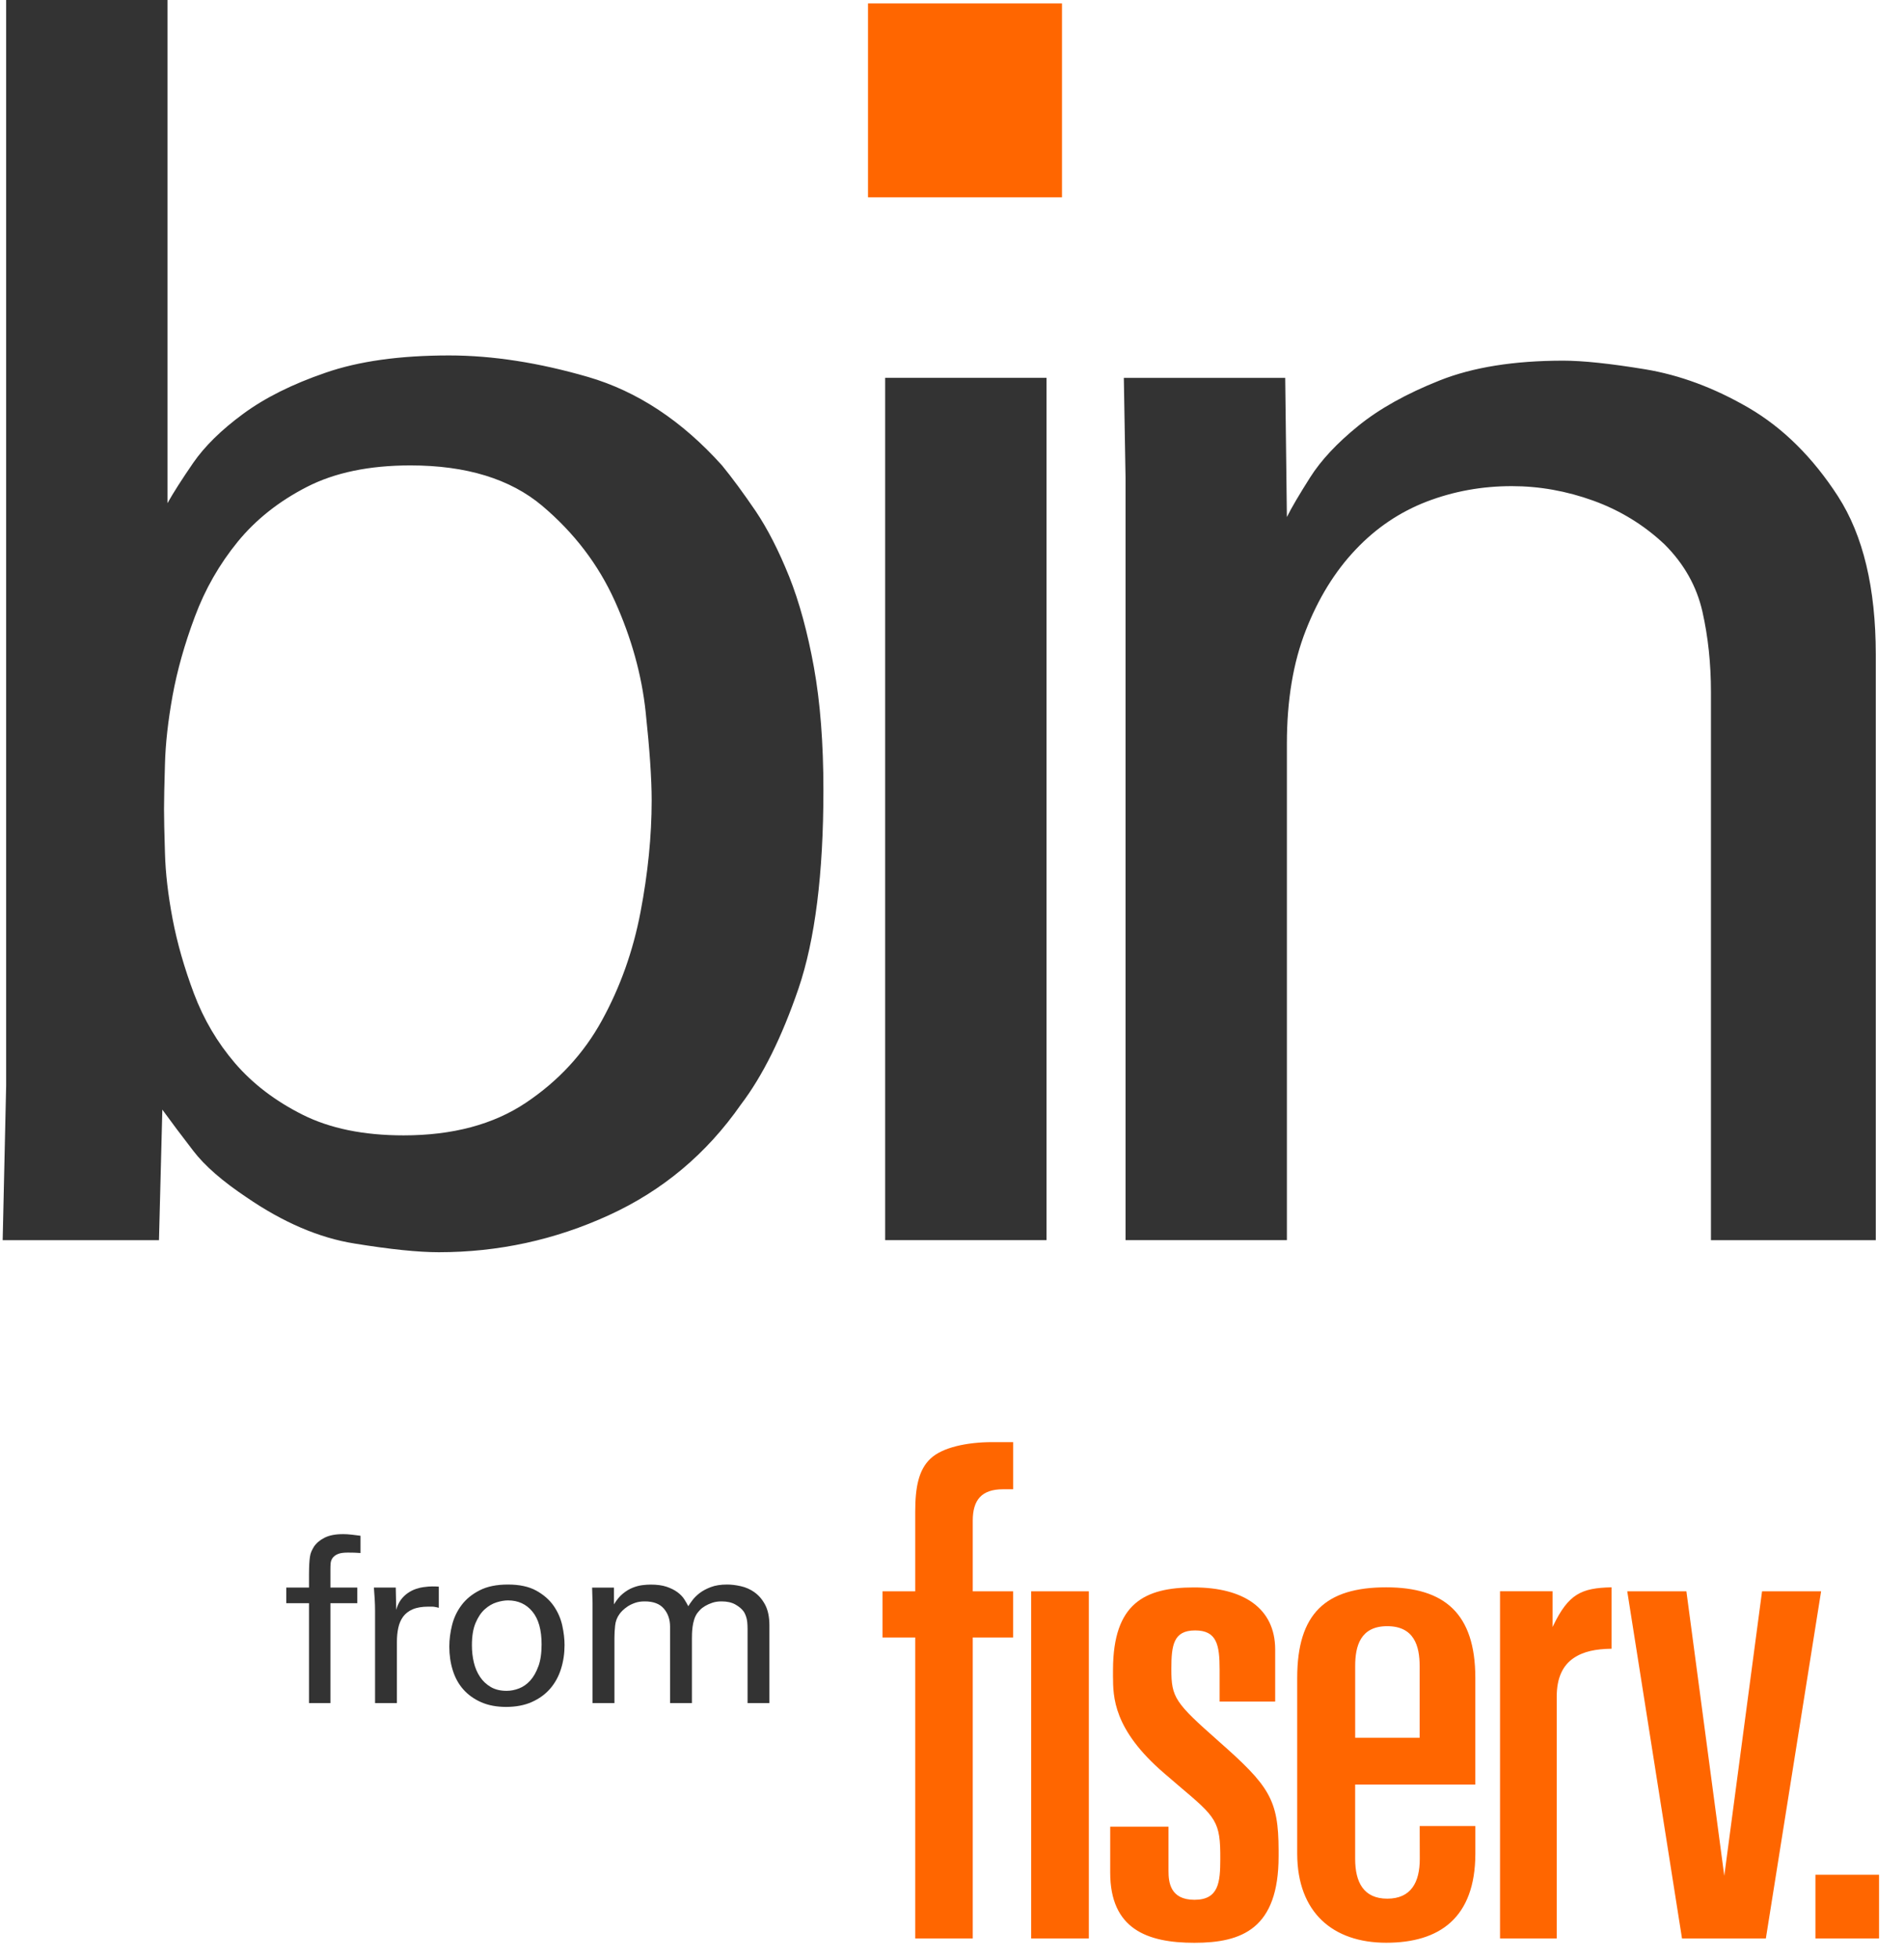
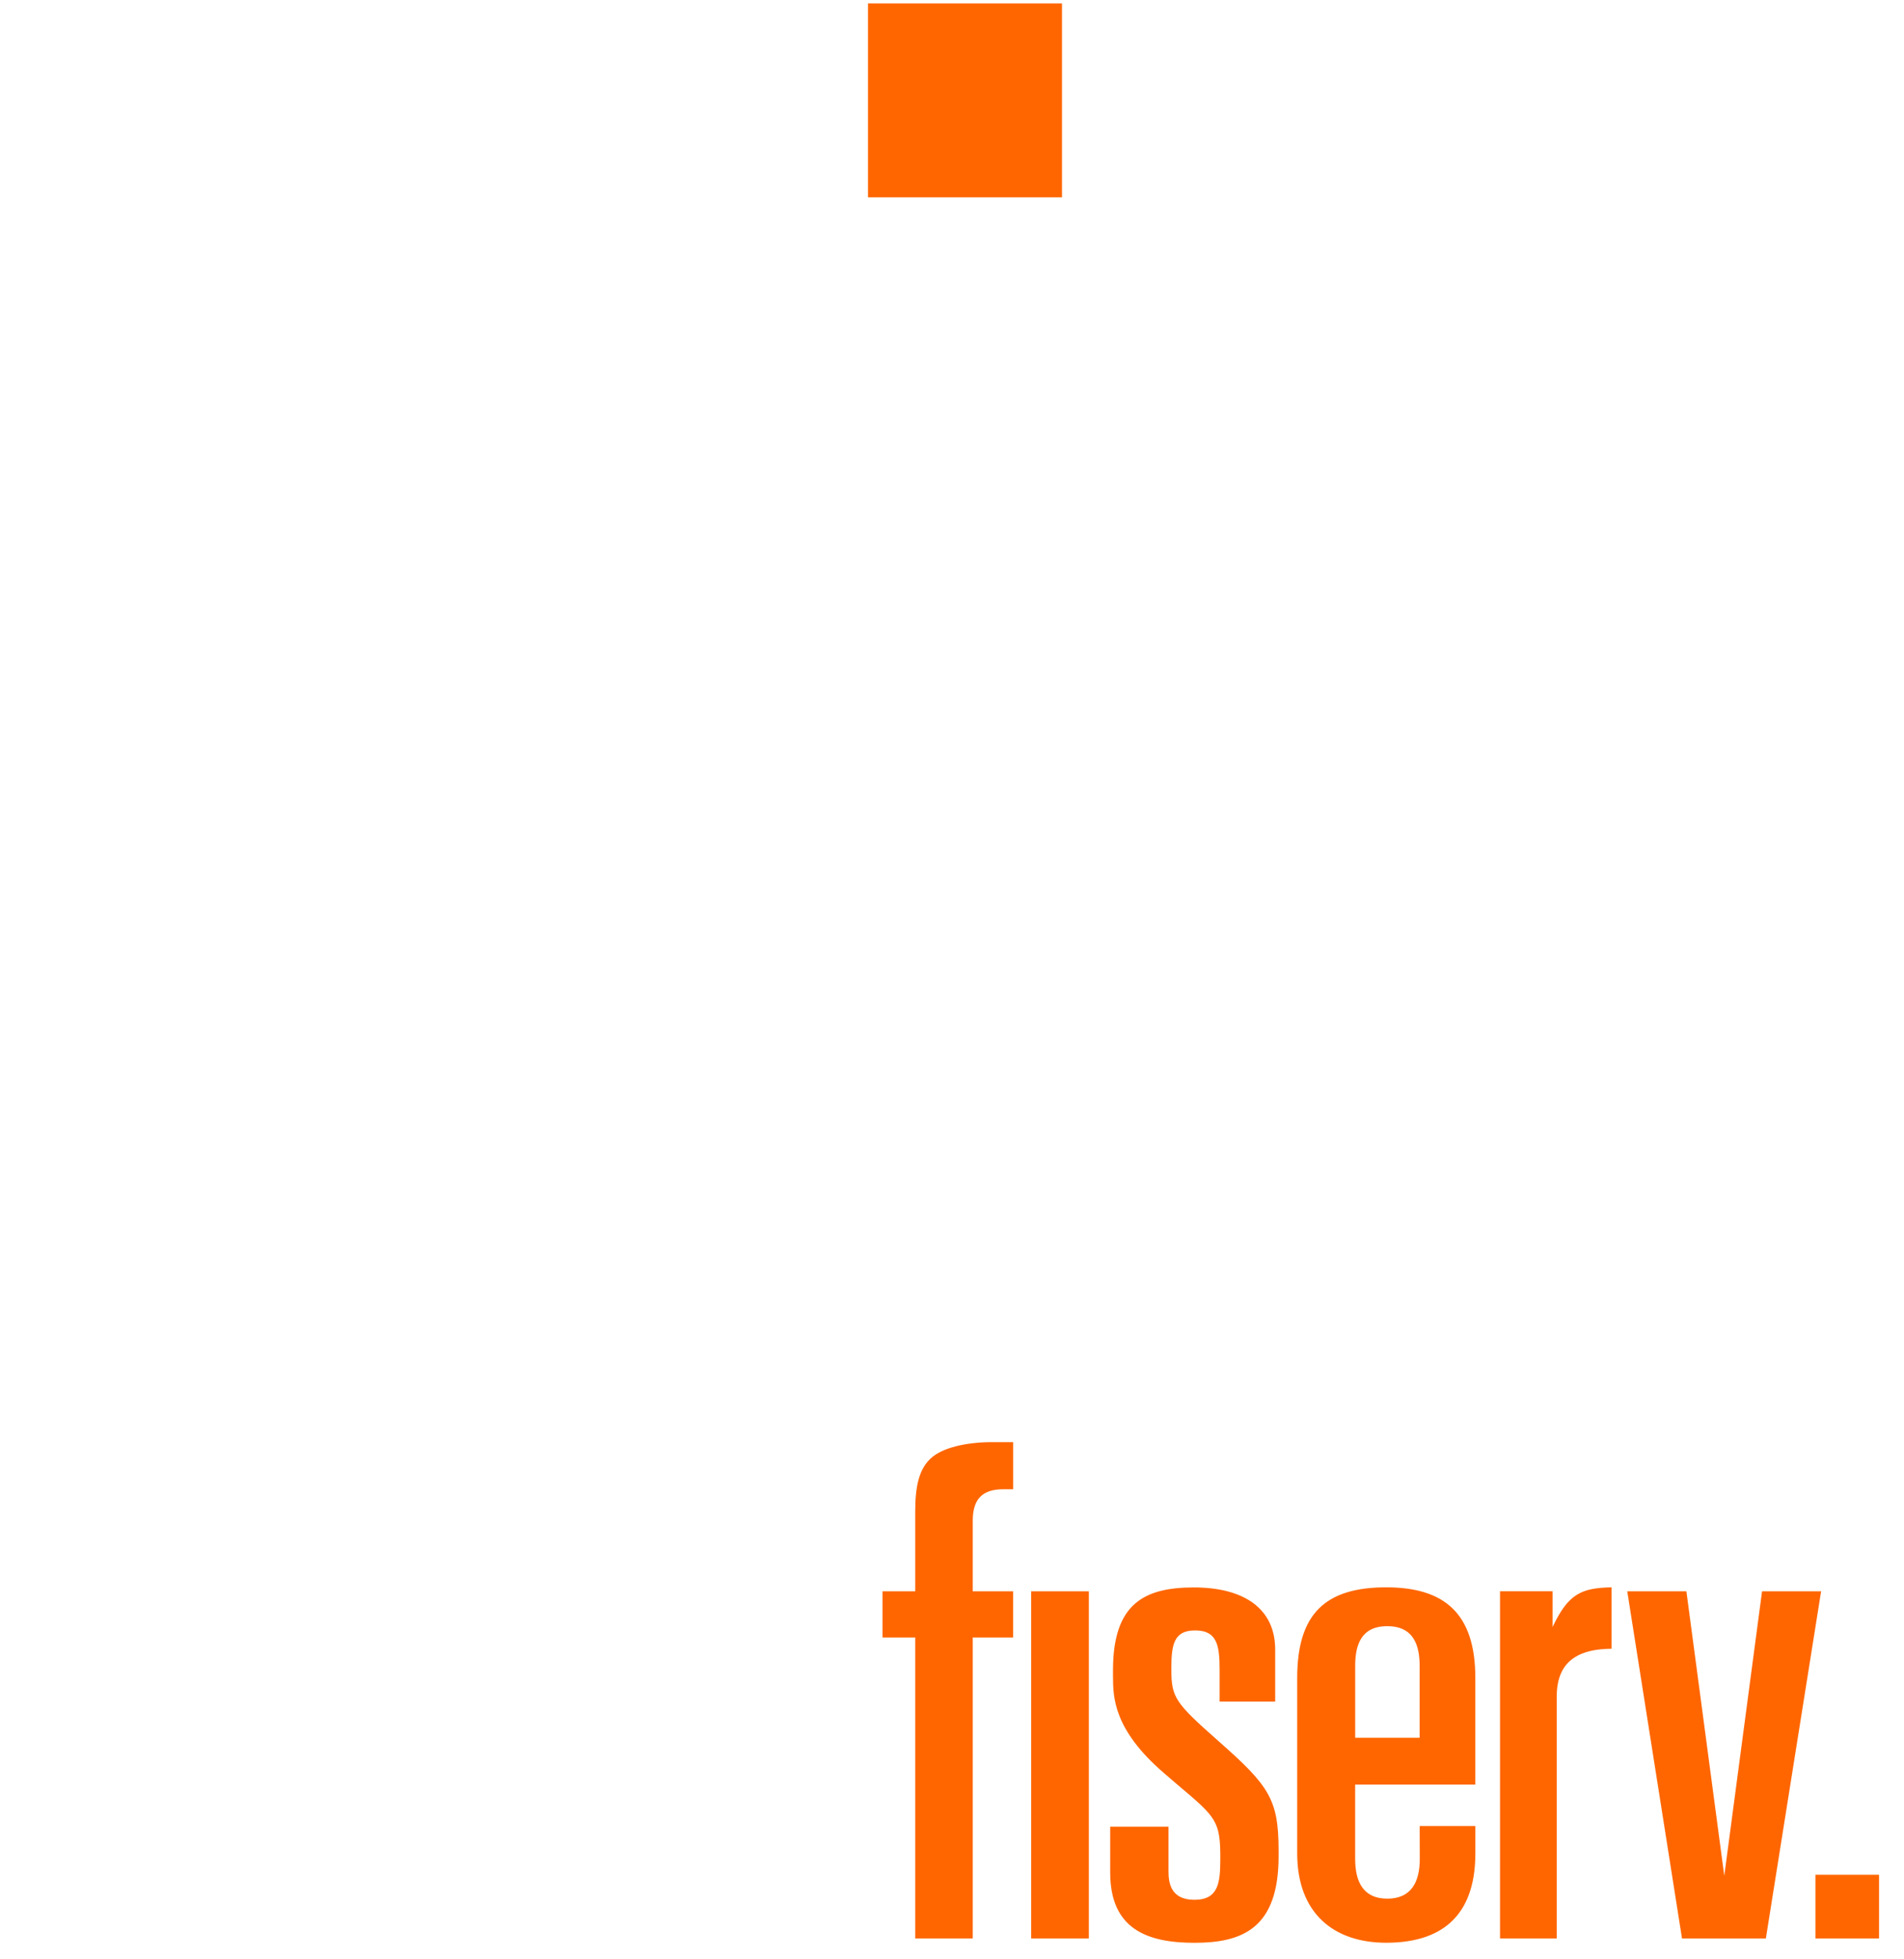
<svg xmlns="http://www.w3.org/2000/svg" width="69" height="71" viewBox="0 0 69 71" fill="none">
  <path d="M44.159 63.092C42.583 61.702 42.449 61.513 42.449 60.488C42.449 59.613 42.524 59.081 43.311 59.081C44.098 59.081 44.198 59.606 44.198 60.497V61.659H46.212V59.765C46.207 58.277 45.063 57.523 43.266 57.523C41.469 57.523 40.345 58.109 40.335 60.489C40.333 60.893 40.335 60.893 40.335 60.738C40.337 61.485 40.34 62.669 42.187 64.255L42.717 64.71C44.079 65.859 44.229 65.997 44.223 67.362C44.221 68.204 44.168 68.842 43.286 68.842C42.405 68.842 42.346 68.199 42.346 67.8V66.193H40.233V67.854C40.233 69.895 41.561 70.4 43.284 70.4C45.008 70.4 46.336 69.891 46.336 67.262V67.044C46.332 65.207 46 64.714 44.158 63.092H44.159ZM33.719 52.857C33.294 53.258 33.167 53.885 33.167 54.78V57.663H31.981V59.336H33.167V70.242H35.252V59.336H36.716V57.663H35.252V55.105C35.252 54.733 35.329 54.448 35.51 54.252C35.691 54.061 35.967 53.966 36.343 53.966H36.717V52.257H35.962C35.035 52.257 34.143 52.452 33.72 52.856L33.719 52.857ZM37.368 70.242H39.459V57.664H37.368V70.242ZM38.486 0.123H31.456V7.148H38.486V0.123ZM50.237 57.519C48.04 57.519 47.01 58.467 47.01 60.805V67.174C47.016 69.302 48.303 70.398 50.237 70.398C52.17 70.398 53.461 69.495 53.466 67.174V66.169H51.449L51.452 67.36C51.452 68.211 51.133 68.801 50.276 68.801C49.418 68.801 49.11 68.208 49.11 67.358V64.666H53.465V60.79C53.461 58.469 52.348 57.519 50.236 57.519H50.237ZM51.447 62.97H49.111V60.371C49.111 59.661 49.292 58.927 50.272 58.927C51.252 58.927 51.447 59.651 51.447 60.37V62.97H51.447ZM63.856 57.663L62.487 67.973L61.114 57.663H58.971L60.955 70.243H63.994L65.996 57.663H63.856ZM65.79 67.935V70.242H68.096V67.935H65.79ZM56.286 58.913L56.265 58.959V57.662H54.36V70.242H56.415V61.477C56.415 60.799 56.636 60.352 57.018 60.089C57.385 59.838 57.831 59.753 58.401 59.744V57.519C57.31 57.541 56.841 57.757 56.286 58.913Z" fill="#FF6600" />
-   <path d="M15.358 57.51C15.269 57.521 15.175 57.543 15.075 57.577C14.976 57.61 14.878 57.659 14.783 57.724C14.689 57.788 14.604 57.869 14.529 57.969C14.454 58.07 14.398 58.192 14.359 58.336L14.342 57.527H13.55C13.562 57.667 13.571 57.807 13.579 57.948C13.588 58.09 13.592 58.233 13.592 58.378V61.713H14.384V59.487C14.384 59.309 14.4 59.142 14.434 58.987C14.467 58.831 14.526 58.697 14.609 58.582C14.693 58.469 14.808 58.379 14.955 58.316C15.102 58.252 15.293 58.219 15.526 58.219H15.652C15.69 58.219 15.723 58.222 15.752 58.228C15.818 58.239 15.868 58.25 15.902 58.262V57.494C15.835 57.489 15.757 57.486 15.668 57.486C15.578 57.486 15.476 57.494 15.359 57.511L15.358 57.51ZM20.063 58.189C19.91 57.969 19.701 57.787 19.434 57.639C19.168 57.492 18.825 57.418 18.409 57.418C17.993 57.418 17.656 57.488 17.384 57.627C17.111 57.765 16.893 57.943 16.729 58.16C16.565 58.377 16.45 58.619 16.383 58.885C16.316 59.152 16.283 59.413 16.283 59.669C16.283 59.974 16.325 60.262 16.409 60.528C16.492 60.795 16.619 61.026 16.792 61.221C16.964 61.414 17.18 61.569 17.437 61.682C17.697 61.796 17.997 61.853 18.342 61.853C18.687 61.853 19.009 61.794 19.275 61.674C19.542 61.554 19.763 61.394 19.939 61.19C20.114 60.987 20.244 60.75 20.33 60.477C20.416 60.205 20.459 59.916 20.459 59.611C20.459 59.394 20.432 59.157 20.376 58.902C20.32 58.647 20.215 58.409 20.063 58.188L20.063 58.189ZM19.509 60.383C19.431 60.597 19.332 60.769 19.213 60.9C19.094 61.03 18.959 61.125 18.809 61.183C18.659 61.241 18.509 61.27 18.359 61.27C18.137 61.27 17.947 61.225 17.788 61.133C17.63 61.04 17.499 60.919 17.397 60.766C17.294 60.613 17.219 60.438 17.172 60.241C17.125 60.044 17.102 59.837 17.102 59.619C17.102 59.291 17.145 59.021 17.235 58.81C17.323 58.6 17.435 58.433 17.568 58.314C17.702 58.194 17.844 58.111 17.994 58.064C18.144 58.017 18.282 57.993 18.411 57.993C18.777 57.993 19.072 58.128 19.294 58.398C19.516 58.666 19.627 59.063 19.627 59.586C19.627 59.902 19.589 60.168 19.511 60.381L19.509 60.383ZM12.424 55.592C12.152 55.592 11.931 55.636 11.762 55.721C11.592 55.807 11.463 55.917 11.374 56.051C11.341 56.106 11.312 56.162 11.286 56.218C11.261 56.273 11.243 56.339 11.232 56.414C11.221 56.488 11.213 56.578 11.207 56.68C11.202 56.782 11.198 56.906 11.198 57.051V57.527H10.374V58.094H11.198V61.713H11.974V58.094H12.949V57.527H11.974V56.868C11.974 56.796 11.976 56.724 11.982 56.651C11.988 56.579 12.012 56.514 12.053 56.455C12.095 56.397 12.157 56.35 12.241 56.314C12.324 56.277 12.446 56.26 12.607 56.26C12.685 56.26 12.764 56.26 12.844 56.263C12.925 56.266 12.998 56.271 13.065 56.276V55.651C12.982 55.639 12.882 55.627 12.765 55.613C12.648 55.599 12.534 55.591 12.423 55.591L12.424 55.592ZM32.078 44.938H37.926V13.692H32.078V44.938ZM66.61 17.988C65.696 16.576 64.618 15.507 63.373 14.78C62.128 14.055 60.872 13.588 59.607 13.38C58.343 13.173 57.358 13.069 56.653 13.069C54.869 13.069 53.375 13.308 52.173 13.786C50.971 14.264 49.986 14.812 49.219 15.436C48.451 16.058 47.87 16.681 47.477 17.302C47.083 17.924 46.8 18.403 46.636 18.736L46.575 13.693H40.727L40.789 17.302V44.939H46.636V26.95C46.636 25.374 46.865 24.004 47.322 22.841C47.776 21.681 48.378 20.704 49.126 19.917C49.871 19.128 50.732 18.55 51.709 18.174C52.682 17.802 53.708 17.616 54.787 17.616C55.784 17.616 56.768 17.791 57.743 18.143C58.717 18.497 59.578 19.024 60.326 19.73C61.032 20.436 61.485 21.244 61.694 22.159C61.901 23.074 62.004 24.048 62.004 25.084V44.94H67.977V23.715C67.977 21.309 67.519 19.399 66.61 17.989L66.61 17.988ZM28.594 20.881C28.218 19.948 27.815 19.159 27.381 18.515C26.944 17.874 26.54 17.323 26.166 16.866C24.714 15.249 23.096 14.18 21.312 13.66C19.53 13.143 17.849 12.88 16.275 12.88C14.491 12.88 12.998 13.089 11.796 13.507C10.59 13.92 9.594 14.419 8.809 14.999C8.018 15.58 7.418 16.172 7.003 16.771C6.588 17.375 6.278 17.86 6.069 18.234V0H0.223V39.336L0.097 44.941H5.761L5.883 40.209C6.216 40.666 6.589 41.166 7.004 41.702C7.418 42.244 8.061 42.803 8.932 43.385C10.261 44.297 11.567 44.858 12.852 45.062C14.139 45.271 15.155 45.376 15.9 45.376C18.058 45.376 20.111 44.93 22.062 44.036C24.012 43.146 25.607 41.808 26.851 40.023C27.639 38.986 28.333 37.586 28.937 35.822C29.537 34.057 29.84 31.662 29.84 28.632C29.84 26.93 29.725 25.448 29.496 24.18C29.267 22.917 28.968 21.816 28.595 20.882L28.594 20.881ZM23.212 33.05C22.943 34.462 22.477 35.768 21.816 36.972C21.158 38.174 20.236 39.171 19.059 39.959C17.88 40.748 16.403 41.142 14.626 41.142C13.177 41.142 11.959 40.891 10.967 40.394C9.976 39.897 9.16 39.273 8.518 38.528C7.877 37.779 7.382 36.941 7.03 36.007C6.679 35.073 6.421 34.171 6.255 33.301C6.09 32.428 5.997 31.629 5.978 30.901C5.955 30.176 5.944 29.647 5.944 29.317C5.944 28.986 5.956 28.444 5.978 27.696C5.997 26.948 6.09 26.12 6.255 25.205C6.421 24.296 6.689 23.339 7.063 22.343C7.433 21.348 7.95 20.448 8.611 19.635C9.272 18.826 10.11 18.163 11.122 17.644C12.135 17.124 13.386 16.865 14.874 16.865C16.9 16.865 18.491 17.355 19.646 18.326C20.804 19.303 21.683 20.453 22.283 21.783C22.881 23.113 23.255 24.449 23.398 25.798C23.542 27.145 23.616 28.218 23.616 29.004C23.616 30.292 23.481 31.638 23.212 33.05H23.212ZM27.343 57.698C27.188 57.589 27.021 57.516 26.843 57.477C26.665 57.437 26.501 57.418 26.352 57.418C26.118 57.418 25.921 57.449 25.759 57.511C25.598 57.572 25.464 57.644 25.355 57.727C25.247 57.811 25.16 57.897 25.093 57.986C25.026 58.075 24.976 58.148 24.943 58.203C24.903 58.125 24.855 58.041 24.796 57.949C24.738 57.858 24.656 57.773 24.55 57.695C24.444 57.617 24.314 57.552 24.159 57.499C24.003 57.446 23.809 57.42 23.575 57.42C23.486 57.42 23.386 57.427 23.274 57.441C23.164 57.455 23.048 57.485 22.929 57.533C22.809 57.58 22.691 57.651 22.575 57.746C22.458 57.84 22.35 57.971 22.25 58.137V57.529H21.458L21.474 58.087V61.714H22.267V59.337C22.267 59.204 22.275 59.06 22.292 58.904C22.308 58.749 22.361 58.609 22.45 58.488C22.472 58.455 22.508 58.412 22.558 58.362C22.609 58.312 22.671 58.262 22.745 58.212C22.82 58.162 22.91 58.119 23.012 58.083C23.114 58.046 23.233 58.029 23.366 58.029C23.677 58.029 23.908 58.116 24.058 58.291C24.208 58.467 24.283 58.685 24.283 58.946V61.714H25.075V59.37C25.075 59.326 25.076 59.267 25.078 59.192C25.081 59.117 25.088 59.036 25.099 58.949C25.11 58.864 25.128 58.779 25.154 58.696C25.178 58.612 25.213 58.538 25.257 58.471C25.285 58.431 25.323 58.387 25.37 58.337C25.416 58.287 25.479 58.24 25.553 58.196C25.628 58.151 25.714 58.112 25.812 58.079C25.909 58.046 26.021 58.029 26.149 58.029C26.349 58.029 26.516 58.066 26.649 58.141C26.783 58.216 26.883 58.302 26.95 58.395C26.988 58.451 27.021 58.524 27.049 58.617C27.077 58.708 27.091 58.845 27.091 59.029V61.714H27.883V58.904C27.883 58.598 27.832 58.348 27.729 58.153C27.626 57.959 27.497 57.808 27.341 57.699L27.343 57.698Z" fill="#333333" />
</svg>